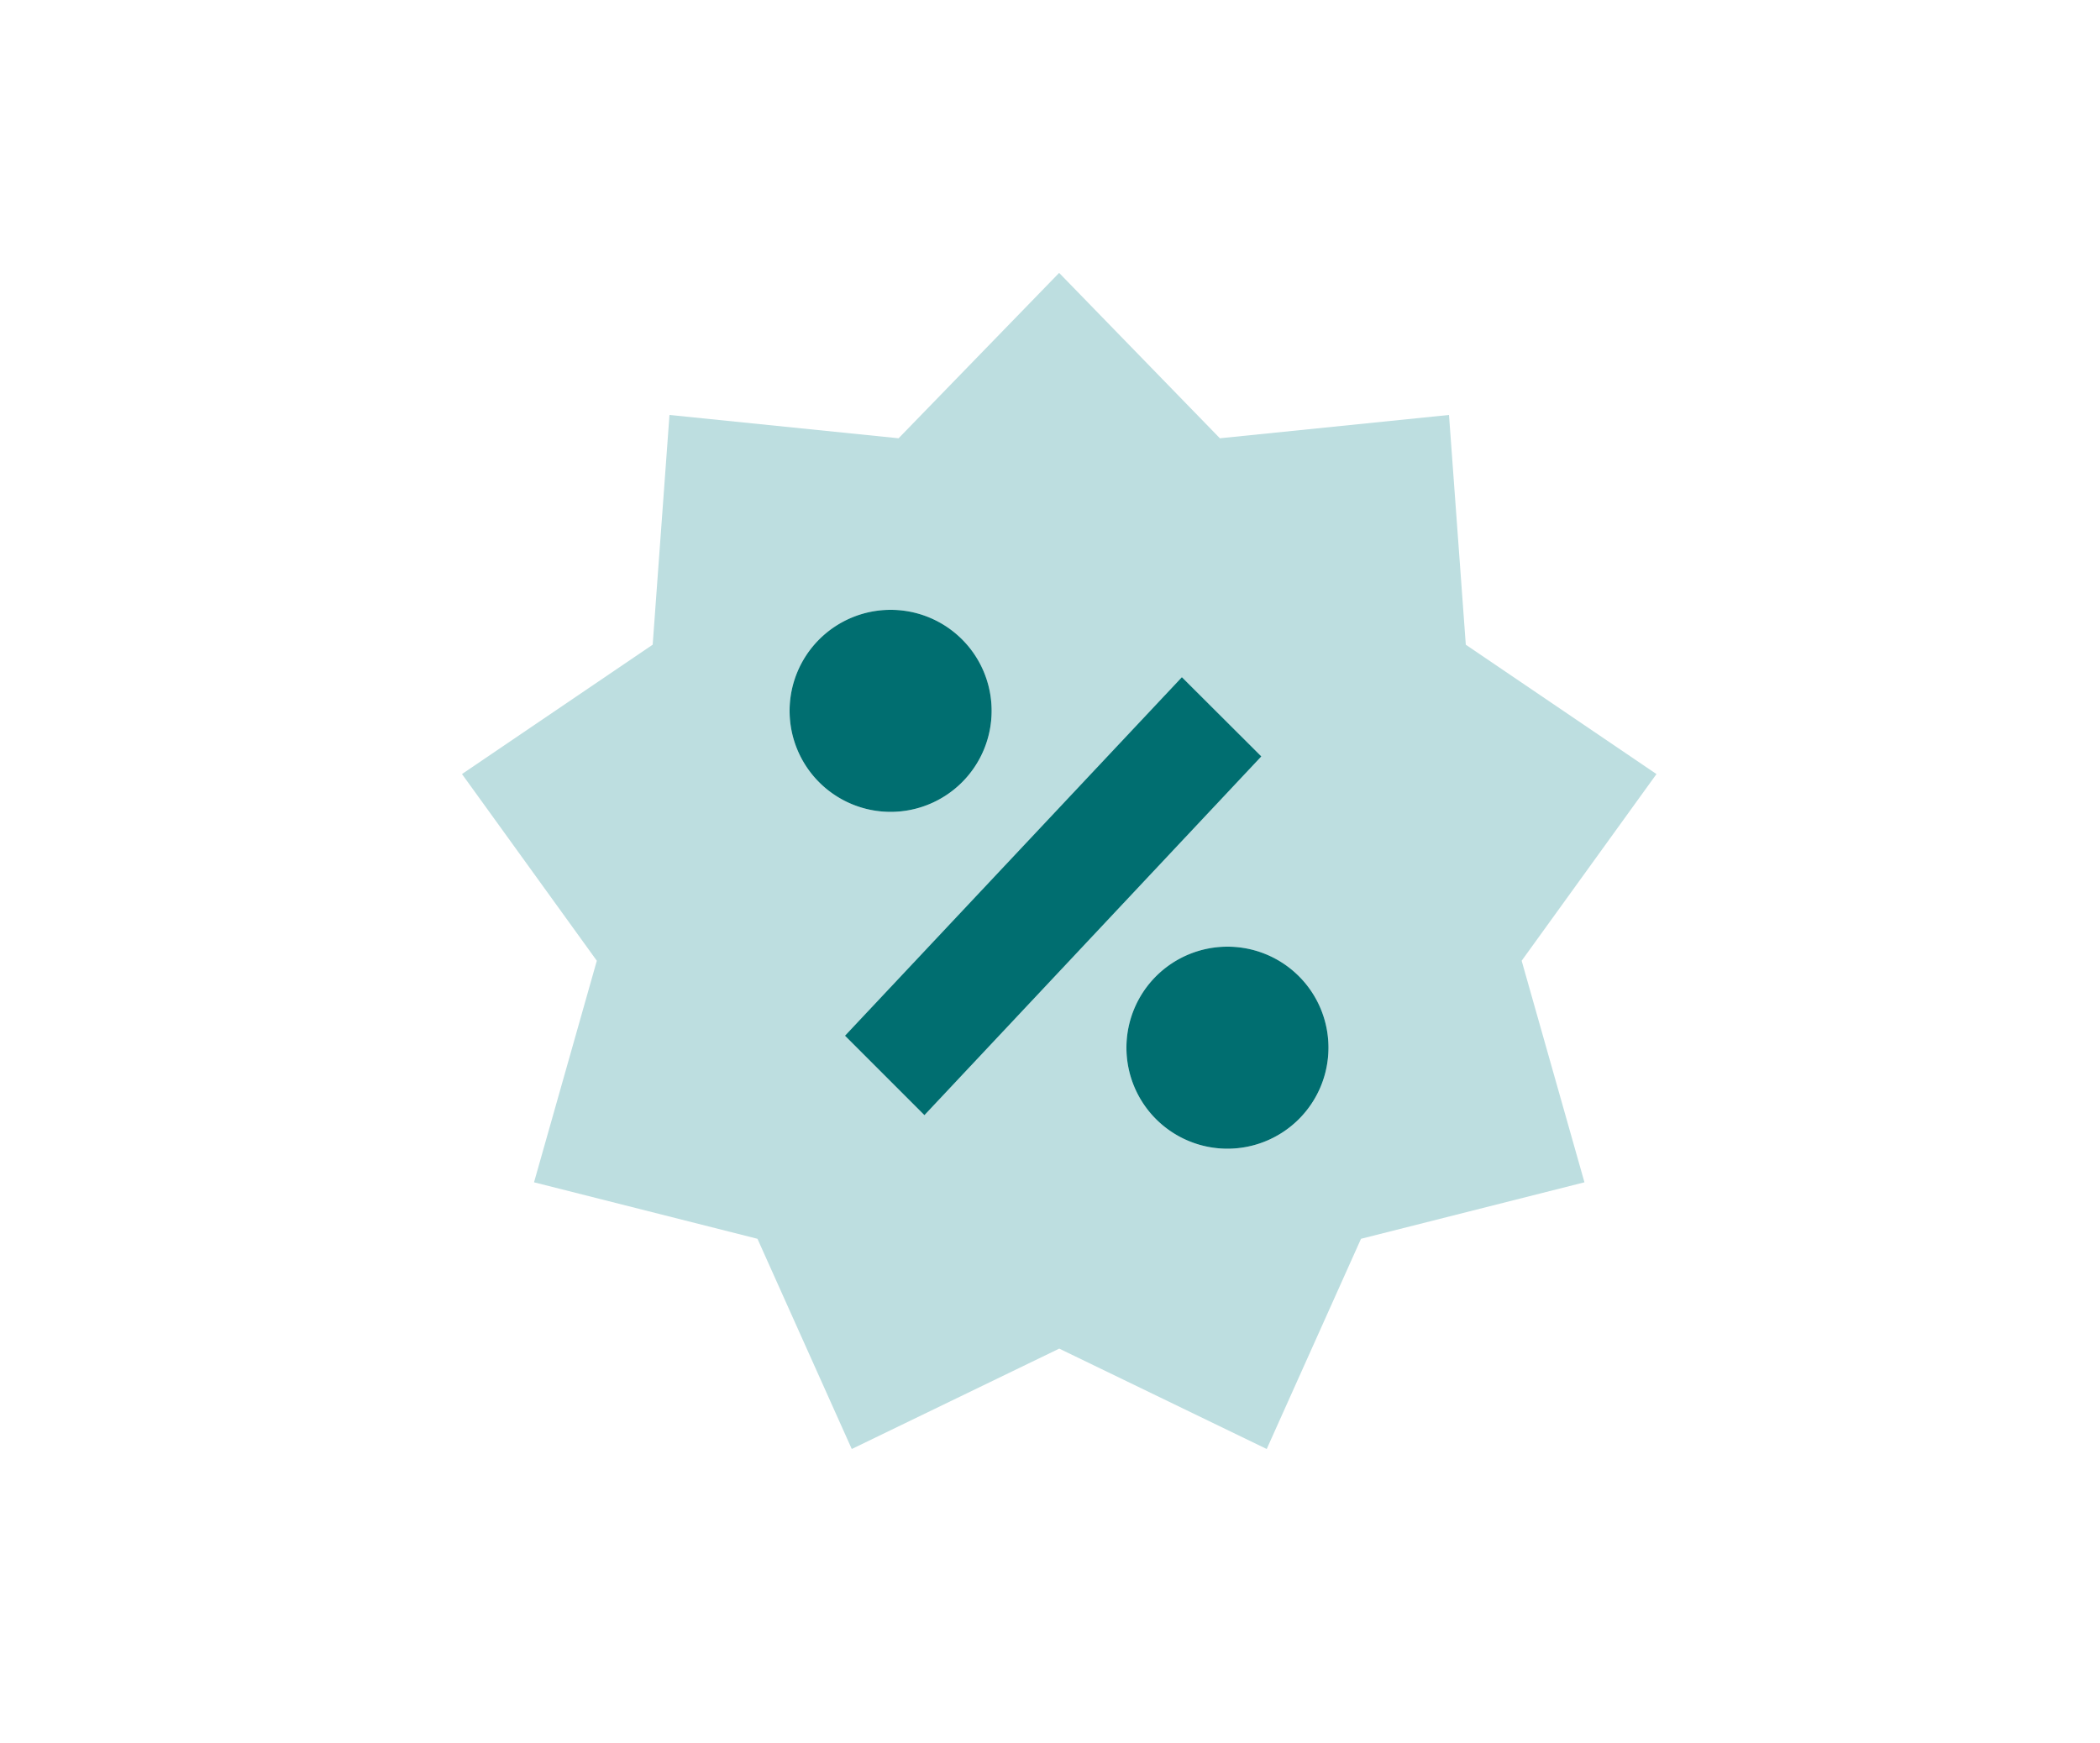
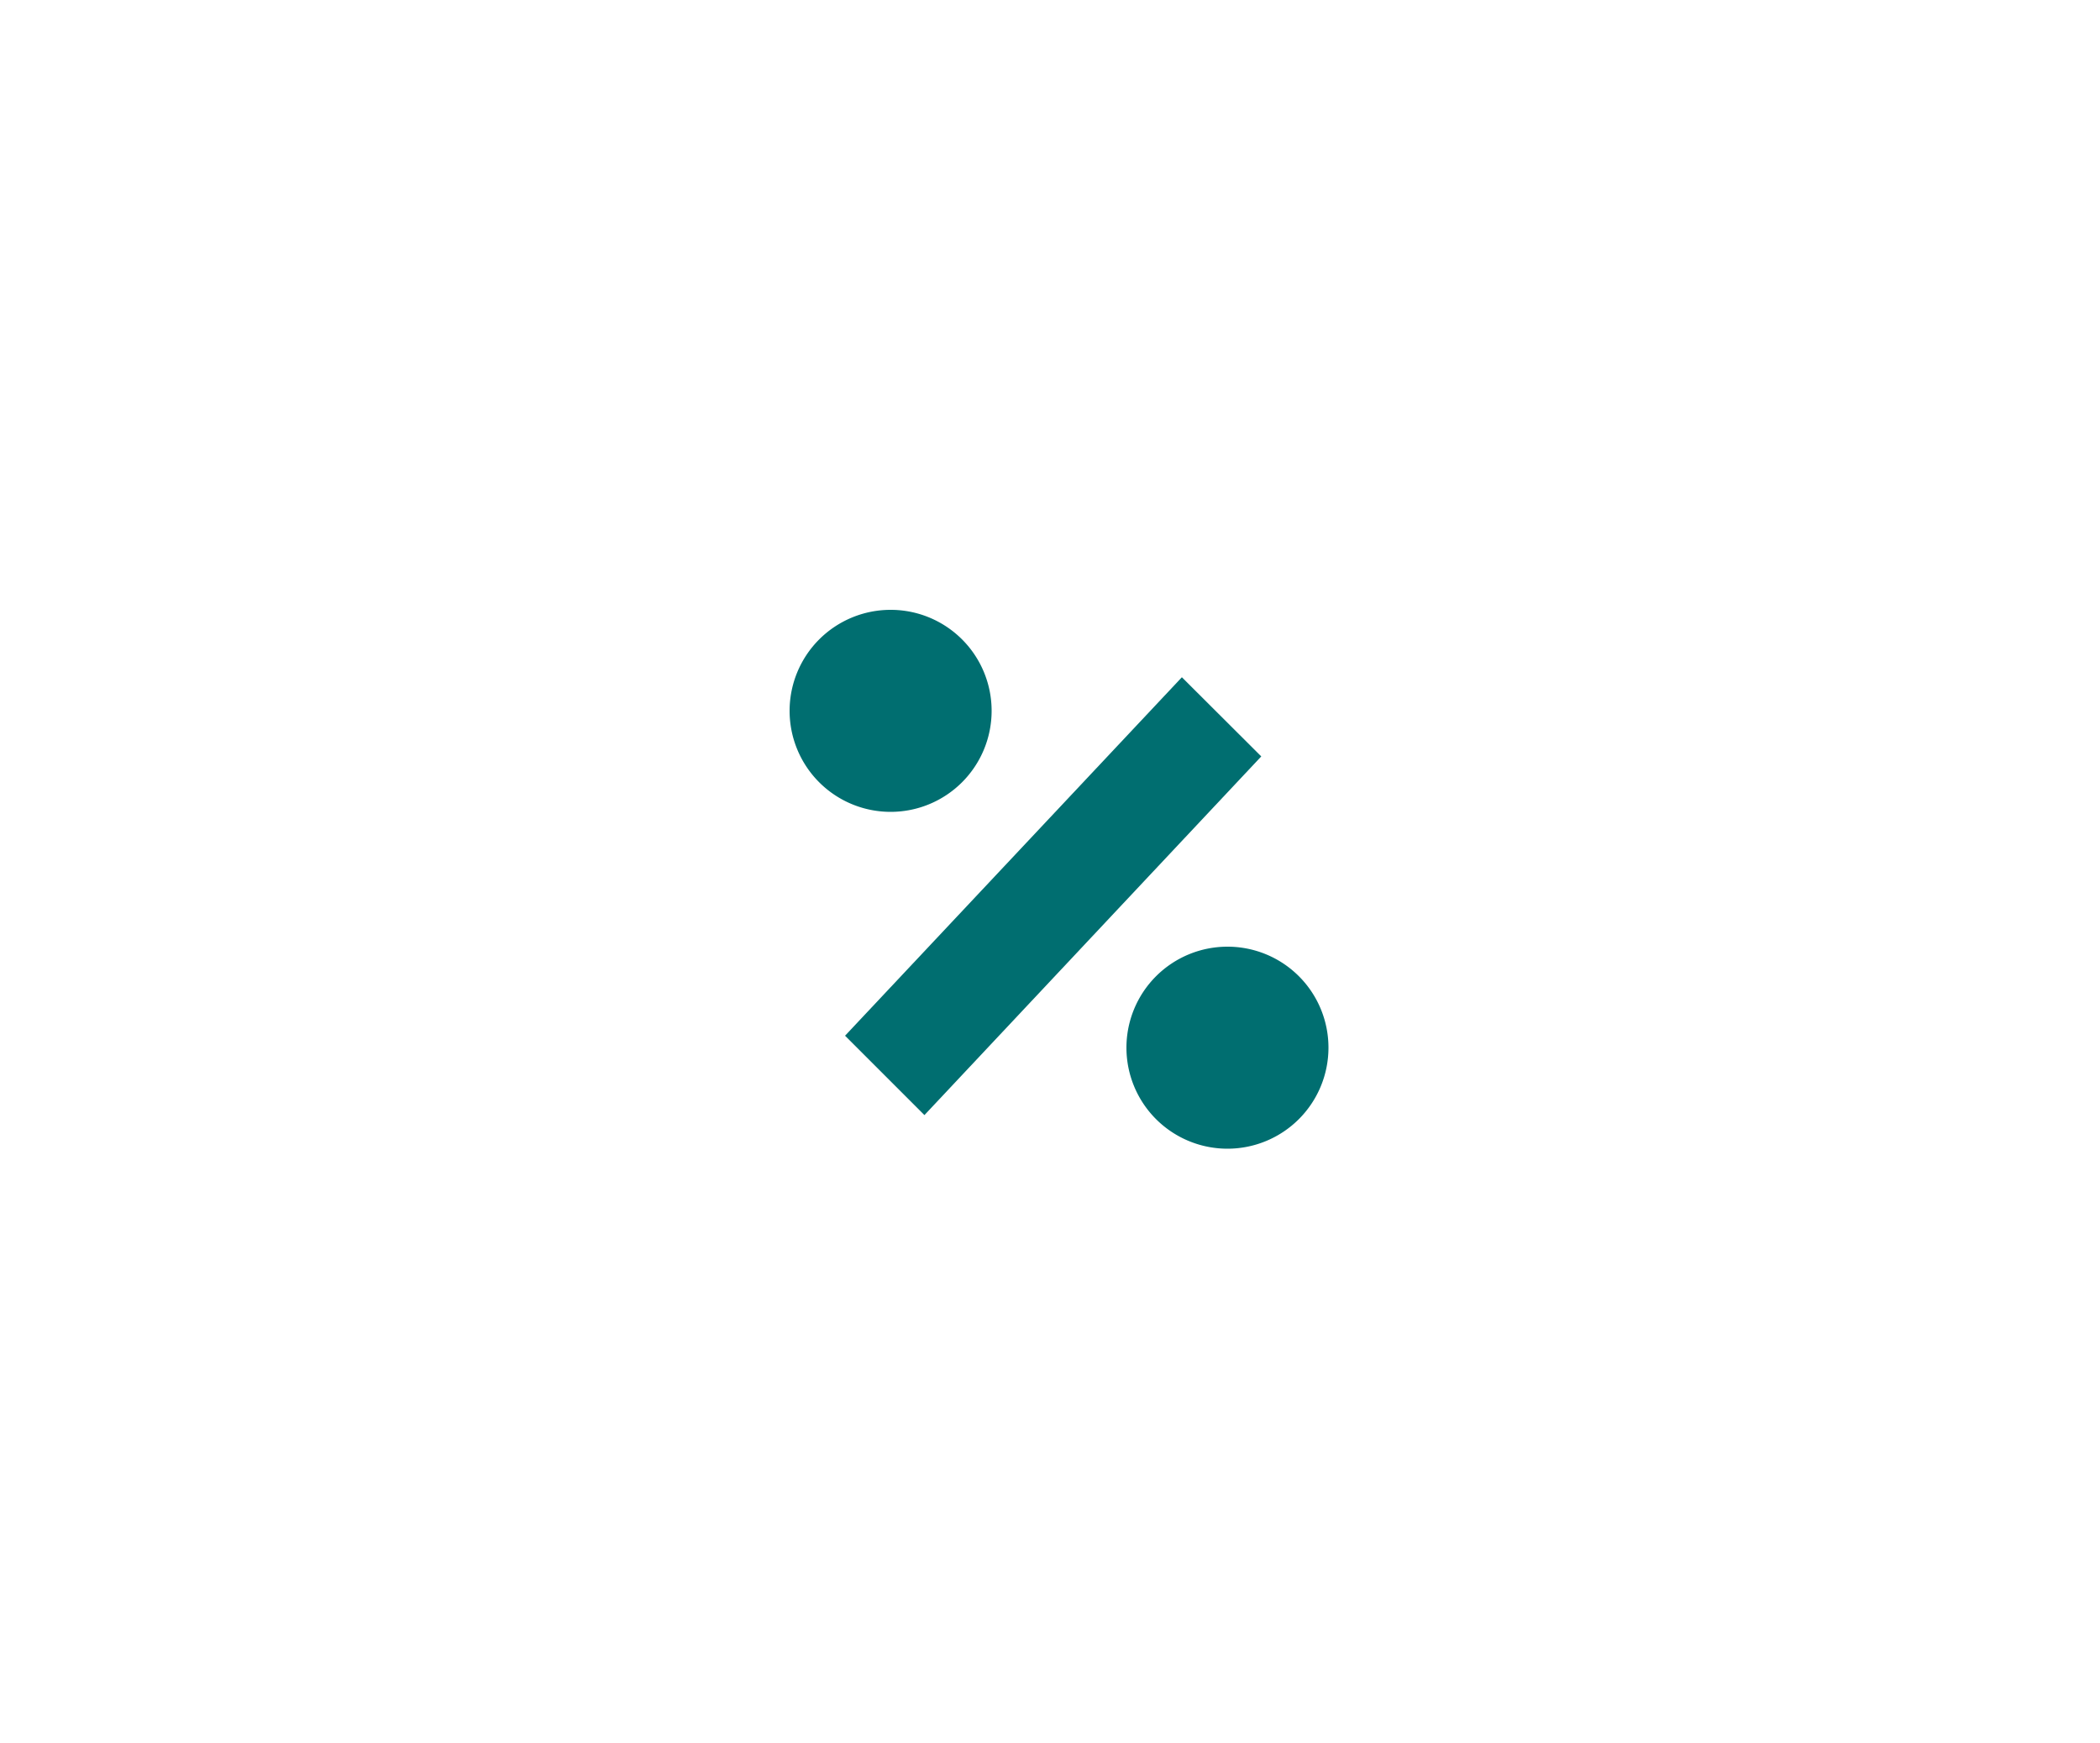
<svg xmlns="http://www.w3.org/2000/svg" width="100" height="83" viewBox="0 0 100 83">
  <defs>
    <clipPath id="clip-path">
      <rect id="Rechteck_3" data-name="Rechteck 3" width="56.86" height="56" transform="translate(65.62 39.17)" fill="none" />
    </clipPath>
  </defs>
  <rect id="Rechteck_2" data-name="Rechteck 2" width="100" height="83" fill="none" />
  <g id="_405228163-neukundenrabatt" data-name="405228163-neukundenrabatt" transform="translate(-43.62 -26.17)">
    <g id="Gruppe_2" data-name="Gruppe 2" clip-path="url(#clip-path)">
-       <path id="Pfad_3" data-name="Pfad 3" d="M94.05,39.17l-7.64,7.87L75.5,45.93l-.8,10.94-9.08,6.16,6.42,8.89L69.05,82.47l10.64,2.69,4.49,10.01,9.88-4.78,9.88,4.78,4.49-10.01,10.64-2.69-2.99-10.55,6.42-8.89-9.08-6.16-.8-10.94-10.91,1.11-7.65-7.87ZM86.03,64.83a4.81,4.81,0,1,1,4.81-4.81,4.806,4.806,0,0,1-4.81,4.81m16.04,16.04a4.81,4.81,0,1,1,4.81-4.81,4.806,4.806,0,0,1-4.81,4.81" fill="#bddee0" />
-     </g>
+       </g>
    <path id="Pfad_4" data-name="Pfad 4" d="M99.9,58.42,83.86,75.49l3.78,3.78,16.04-17.08Z" fill="#006e70" />
    <g id="Gruppe_3" data-name="Gruppe 3" clip-path="url(#clip-path)">
      <path id="Pfad_5" data-name="Pfad 5" d="M86.03,55.21a4.81,4.81,0,1,0,4.81,4.81,4.806,4.806,0,0,0-4.81-4.81" fill="#006e70" />
      <path id="Pfad_6" data-name="Pfad 6" d="M102.07,71.25a4.81,4.81,0,1,0,4.81,4.81,4.806,4.806,0,0,0-4.81-4.81" fill="#006e70" />
    </g>
  </g>
  <rect id="Rechteck_6" data-name="Rechteck 6" width="100" height="83" fill="none" />
</svg>